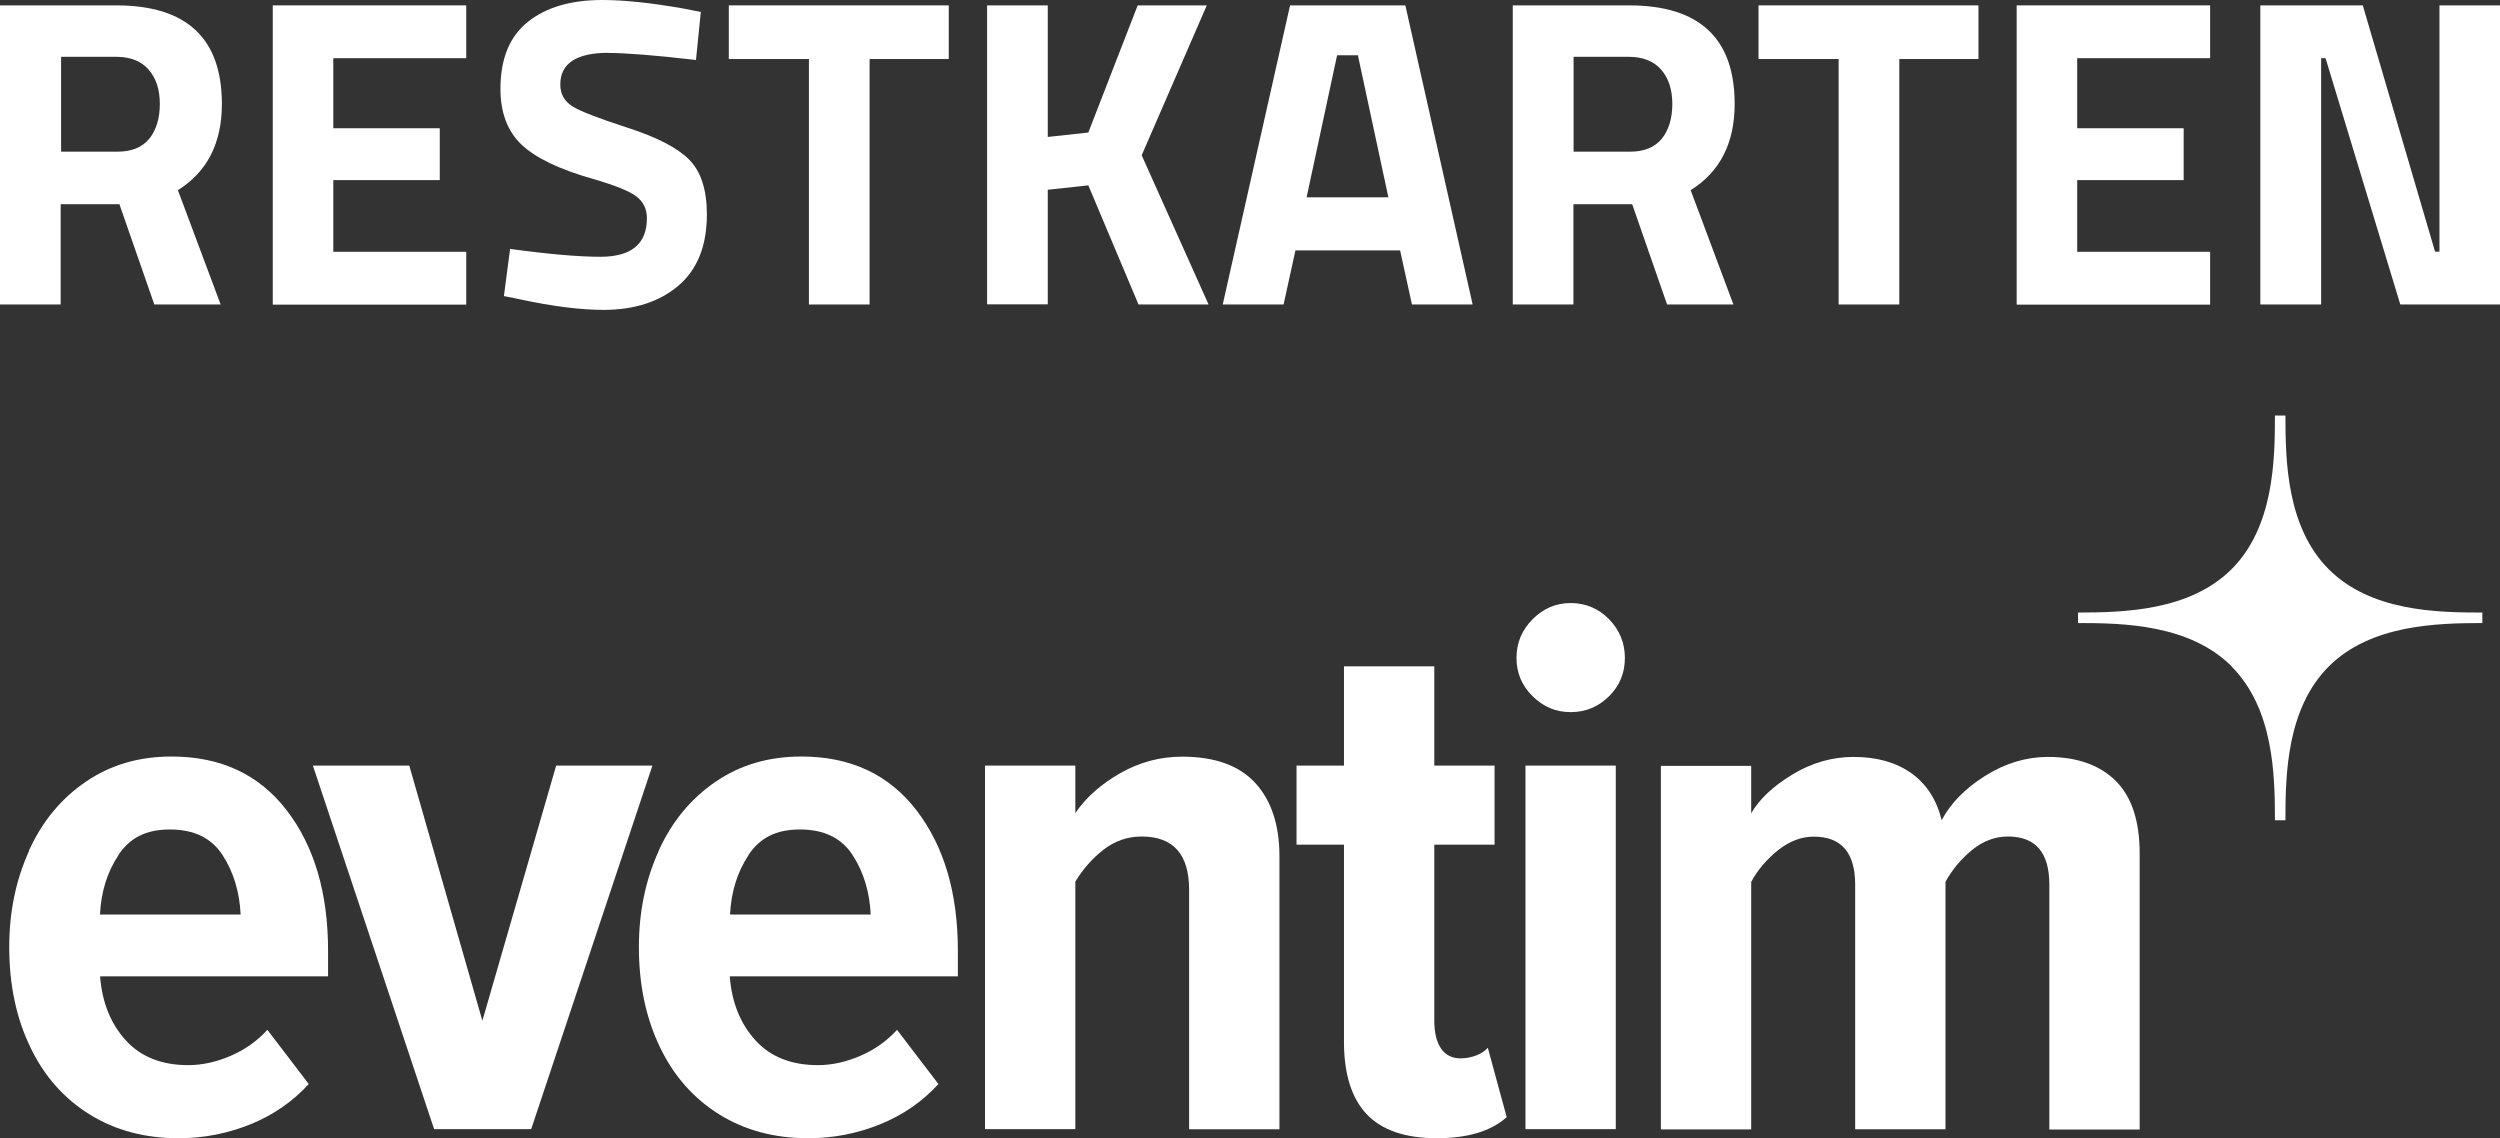
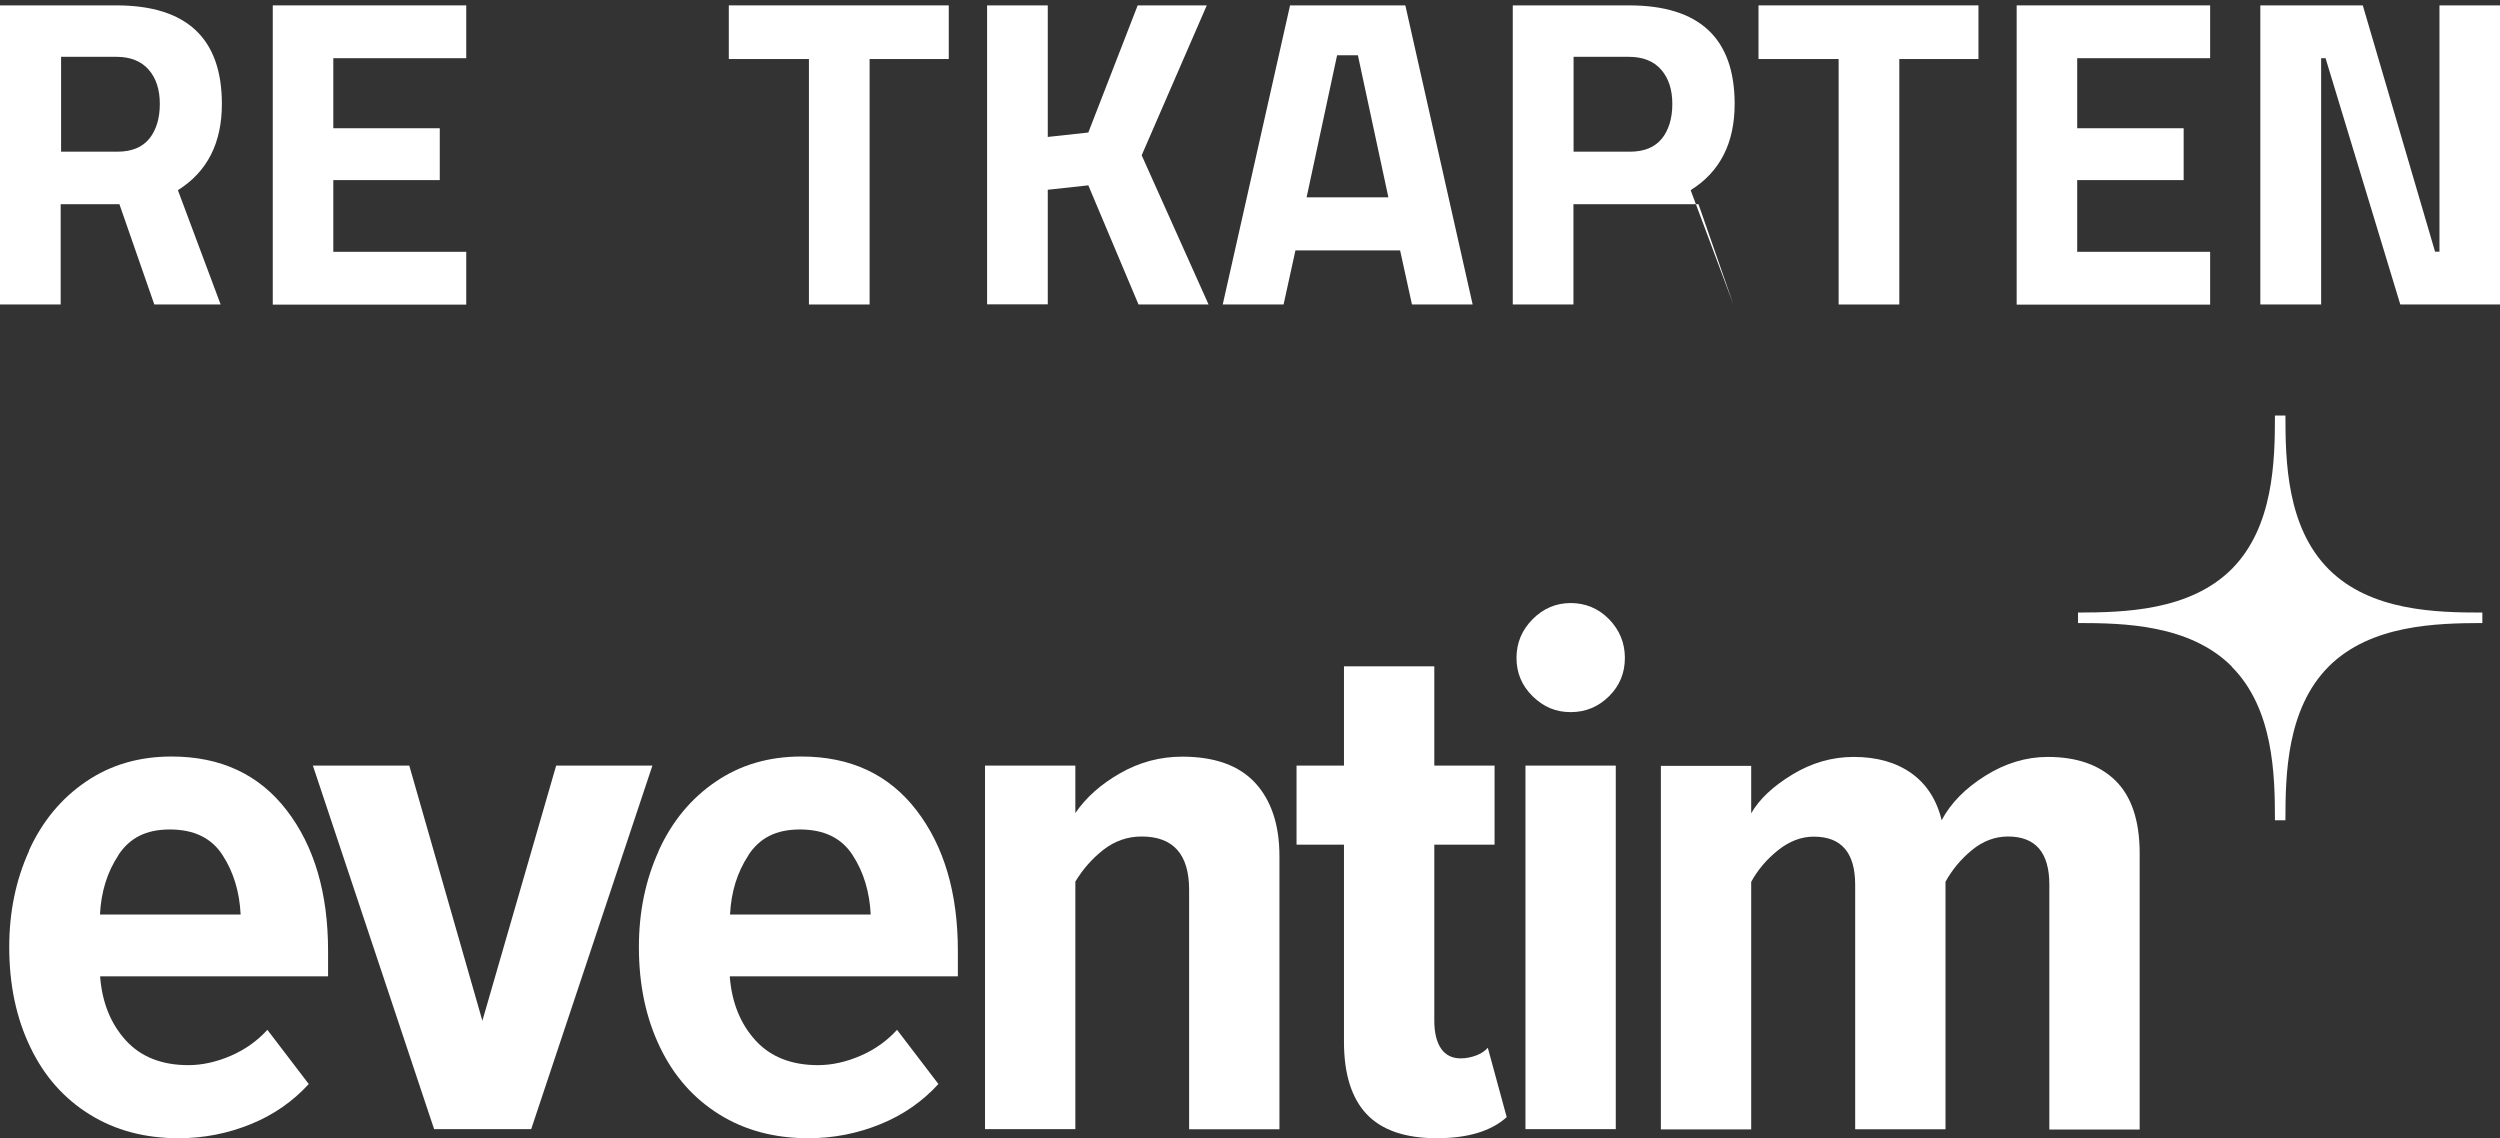
<svg xmlns="http://www.w3.org/2000/svg" id="Ebene_2" data-name="Ebene 2" viewBox="0 0 181.29 82.54">
  <rect x="0" y="0" width="181.29" height="82.54" fill="#333333" stroke="none" />
  <defs>
    <style>
      .cls-1 {
        fill: #fff;
      }
    </style>
  </defs>
  <g id="Ebene_2-2" data-name="Ebene 2">
    <path class="cls-1" d="M4.4,14.81v7.27H0V.39h8.43c5.1,0,7.66,2.38,7.66,7.15,0,2.83-1.06,4.92-3.19,6.25l3.1,8.29h-4.81l-2.53-7.27h-4.25ZM10.82,10.07c.51-.64.77-1.48.77-2.53s-.27-1.87-.81-2.49-1.33-.93-2.34-.93h-4.01v6.88h4.08c1.04,0,1.82-.32,2.33-.96h-.01Z" />
    <path class="cls-1" d="M19.78,22.07V.39h14.03v3.83h-9.64v5.08h7.72v3.76h-7.72v5.2h9.64v3.83h-14.03Z" />
-     <path class="cls-1" d="M44.11,3.83c-2.31,0-3.48.77-3.48,2.3,0,.68.29,1.2.86,1.57.57.36,1.91.88,4.04,1.57,2.11.68,3.6,1.45,4.45,2.31.85.86,1.28,2.18,1.28,3.97,0,2.27-.69,4-2.07,5.17-1.38,1.17-3.19,1.75-5.42,1.75-1.66,0-3.69-.25-6.09-.77l-1.14-.23.45-3.42c2.84.39,5.02.57,6.54.57,2.26,0,3.38-.93,3.38-2.8,0-.68-.27-1.21-.78-1.59s-1.55-.8-3.11-1.25c-2.47-.7-4.2-1.54-5.21-2.5-1.01-.97-1.52-2.31-1.52-4.04,0-2.17.66-3.79,1.98-4.85,1.32-1.06,3.12-1.59,5.42-1.59,1.57,0,3.58.21,5.99.64l1.14.23-.35,3.48c-3-.35-5.12-.51-6.35-.51h-.01Z" />
    <path class="cls-1" d="M52.85,4.28V.39h15.95v3.89h-5.74v17.8h-4.4V4.28h-5.81Z" />
    <path class="cls-1" d="M75.98,22.07h-4.4V.39h4.4v9.54l2.94-.32,3.58-9.22h5.01l-4.72,10.87,4.85,10.82h-5.08l-3.64-8.64-2.94.32s0,8.32,0,8.32Z" />
    <path class="cls-1" d="M88.67,22.07L93.55.39h8.36l4.88,21.69h-4.4l-.86-3.92h-7.59l-.86,3.92h-4.4ZM96.96,4.01l-2.21,10.3h5.93l-2.21-10.3h-1.53.01Z" />
-     <path class="cls-1" d="M114.1,14.81v7.27h-4.4V.39h8.43c5.1,0,7.66,2.38,7.66,7.15,0,2.83-1.06,4.92-3.19,6.25l3.1,8.29h-4.81l-2.53-7.27h-4.25ZM120.5,10.07c.51-.64.77-1.48.77-2.53s-.27-1.87-.81-2.49-1.33-.93-2.34-.93h-4.01v6.88h4.08c1.04,0,1.82-.32,2.33-.96h-.01Z" />
+     <path class="cls-1" d="M114.1,14.81v7.27h-4.4V.39h8.43c5.1,0,7.66,2.38,7.66,7.15,0,2.83-1.06,4.92-3.19,6.25l3.1,8.29l-2.53-7.27h-4.25ZM120.5,10.07c.51-.64.77-1.48.77-2.53s-.27-1.87-.81-2.49-1.33-.93-2.34-.93h-4.01v6.88h4.08c1.04,0,1.82-.32,2.33-.96h-.01Z" />
    <path class="cls-1" d="M127.52,4.28V.39h15.95v3.89h-5.74v17.8h-4.4V4.28h-5.81Z" />
    <path class="cls-1" d="M146.24,22.07V.39h14.03v3.83h-9.64v5.08h7.72v3.76h-7.72v5.2h9.64v3.83h-14.03Z" />
    <path class="cls-1" d="M163.91,22.07V.39h7.43l5.24,17.86h.32V.39h4.4v21.69h-7.24l-5.42-17.86h-.32v17.86h-4.4Z" />
    <path class="cls-1" d="M2.1,61.68c.96-2.11,2.34-3.78,4.12-4.99,1.78-1.22,3.85-1.83,6.22-1.83,3.57,0,6.35,1.3,8.35,3.9s3,6,3,10.18v1.86H7.26c.14,1.89.77,3.44,1.86,4.64s2.61,1.8,4.53,1.8c1.02,0,2.05-.23,3.09-.68s1.92-1.08,2.65-1.88l3,3.93c-1.16,1.27-2.57,2.25-4.23,2.92s-3.39,1.01-5.21,1.01c-2.44,0-4.59-.57-6.44-1.72-1.86-1.15-3.3-2.77-4.31-4.88-1.02-2.11-1.53-4.53-1.53-7.26,0-2.55.48-4.87,1.44-6.98h0ZM8.59,62.01c-.82,1.24-1.26,2.67-1.34,4.31h10.2c-.08-1.64-.51-3.08-1.31-4.31-.8-1.24-2.07-1.86-3.82-1.86s-2.92.62-3.74,1.86Z" />
    <path class="cls-1" d="M22.7,55.52h6.98l5.3,18.5,5.35-18.5h6.98l-8.79,26.36h-7.04l-8.79-26.36h0Z" />
    <path class="cls-1" d="M47.77,61.68c.96-2.11,2.34-3.78,4.12-4.99,1.78-1.22,3.85-1.83,6.22-1.83,3.57,0,6.35,1.3,8.35,3.9s3,6,3,10.18v1.86h-16.54c.14,1.89.77,3.44,1.86,4.64,1.09,1.2,2.61,1.8,4.53,1.8,1.02,0,2.05-.23,3.09-.68s1.92-1.08,2.65-1.88l3,3.93c-1.16,1.27-2.57,2.25-4.23,2.92-1.65.67-3.39,1.01-5.21,1.01-2.44,0-4.59-.57-6.44-1.72s-3.3-2.77-4.31-4.88c-1.02-2.11-1.53-4.53-1.53-7.26,0-2.55.48-4.87,1.44-6.98h0ZM54.28,62.01c-.82,1.24-1.26,2.67-1.34,4.31h10.2c-.08-1.64-.51-3.08-1.31-4.31-.8-1.24-2.07-1.86-3.82-1.86s-2.92.62-3.74,1.86h0Z" />
    <path class="cls-1" d="M86.23,64.53c0-2.58-1.15-3.87-3.44-3.87-1.02,0-1.94.32-2.76.95-.82.64-1.5,1.41-2.05,2.32v17.95h-6.55v-26.36h6.55v3.44c.77-1.13,1.85-2.09,3.25-2.89,1.4-.8,2.9-1.2,4.5-1.2,2.36,0,4.13.64,5.3,1.91,1.16,1.27,1.75,3.04,1.75,5.3v19.81h-6.55v-17.35h0Z" />
    <path class="cls-1" d="M99.1,80.79c-1.09-1.16-1.64-2.91-1.64-5.24v-14.3h-3.44v-5.73h3.44v-7.2h6.55v7.2h4.37v5.73h-4.37v12.77c0,.88.17,1.54.49,2.02.33.47.8.71,1.42.71.4,0,.78-.08,1.15-.22.36-.14.63-.33.82-.55l1.37,5.03c-1.13,1.02-2.82,1.53-5.08,1.53s-3.98-.58-5.08-1.75h0Z" />
    <path class="cls-1" d="M111.14,50.49c-.78-.77-1.17-1.69-1.17-2.78s.39-2.02,1.17-2.81c.78-.78,1.7-1.17,2.76-1.17s2.02.39,2.78,1.17,1.15,1.72,1.15,2.81-.38,2.02-1.15,2.78-1.69,1.15-2.78,1.15-1.97-.38-2.76-1.15ZM110.62,55.52h6.55v26.36h-6.55v-26.36Z" />
    <path class="cls-1" d="M148.61,64.15c0-2.33-1-3.49-3-3.49-.94,0-1.82.33-2.62.99s-1.43,1.42-1.91,2.29v17.95h-6.55v-17.73c0-2.33-1-3.49-3-3.49-.91,0-1.77.33-2.6.99-.82.66-1.47,1.42-1.94,2.29v17.95h-6.55v-26.36h6.55v3.44c.58-1.02,1.58-1.96,2.98-2.81s2.88-1.28,4.45-1.28c1.68,0,3.06.39,4.17,1.17,1.1.78,1.85,1.92,2.21,3.42.66-1.24,1.71-2.31,3.16-3.22,1.45-.91,2.97-1.37,4.53-1.37,2.11,0,3.74.57,4.92,1.72,1.16,1.15,1.75,2.9,1.75,5.27v20.03h-6.55v-17.73h0l.02-.03Z" />
    <path class="cls-1" d="M161.83,48.34h0c3.04,3.05,3.14,7.83,3.14,11.14h.76c0-3.31.09-8.09,3.14-11.15h0c3.05-3.04,7.83-3.14,11.14-3.15v-.76c-3.31,0-8.09-.09-11.14-3.14h0c-3.04-3.05-3.14-7.83-3.14-11.15h-.76c0,3.31-.1,8.09-3.14,11.14h0c-3.05,3.04-7.83,3.14-11.14,3.15v.76c3.31,0,8.09.1,11.14,3.14h0v.02Z" />
  </g>
</svg>